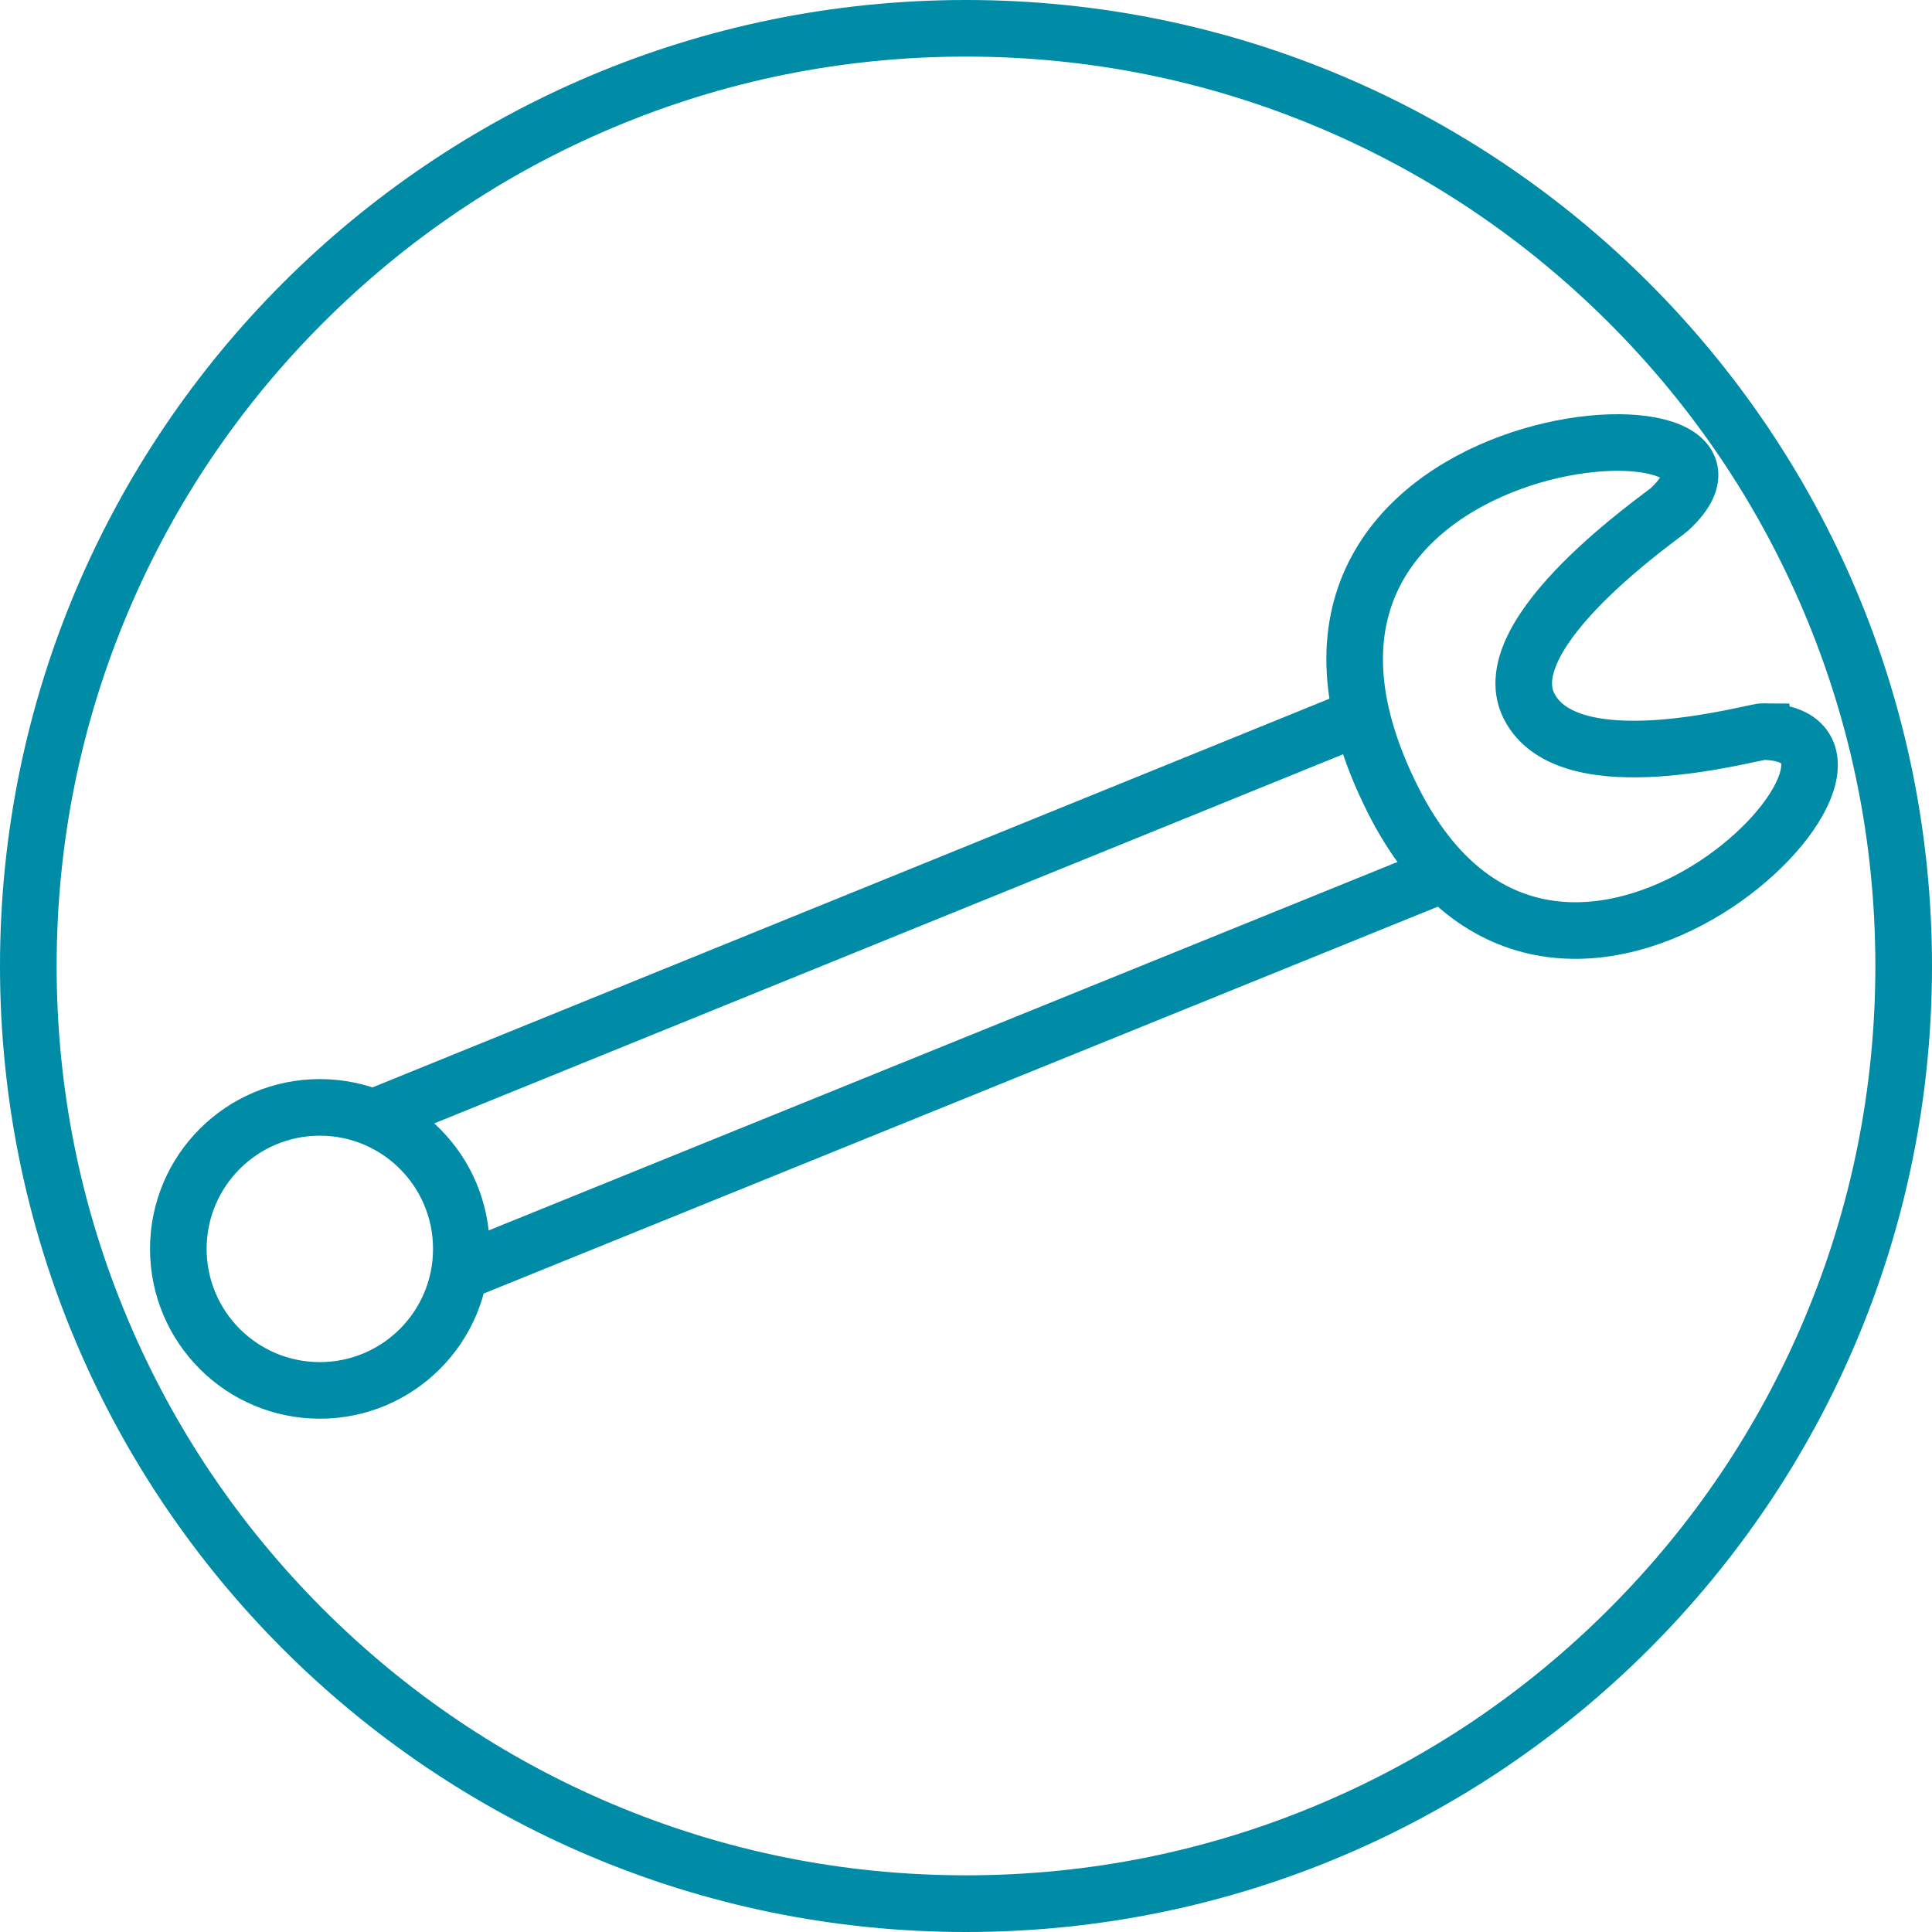
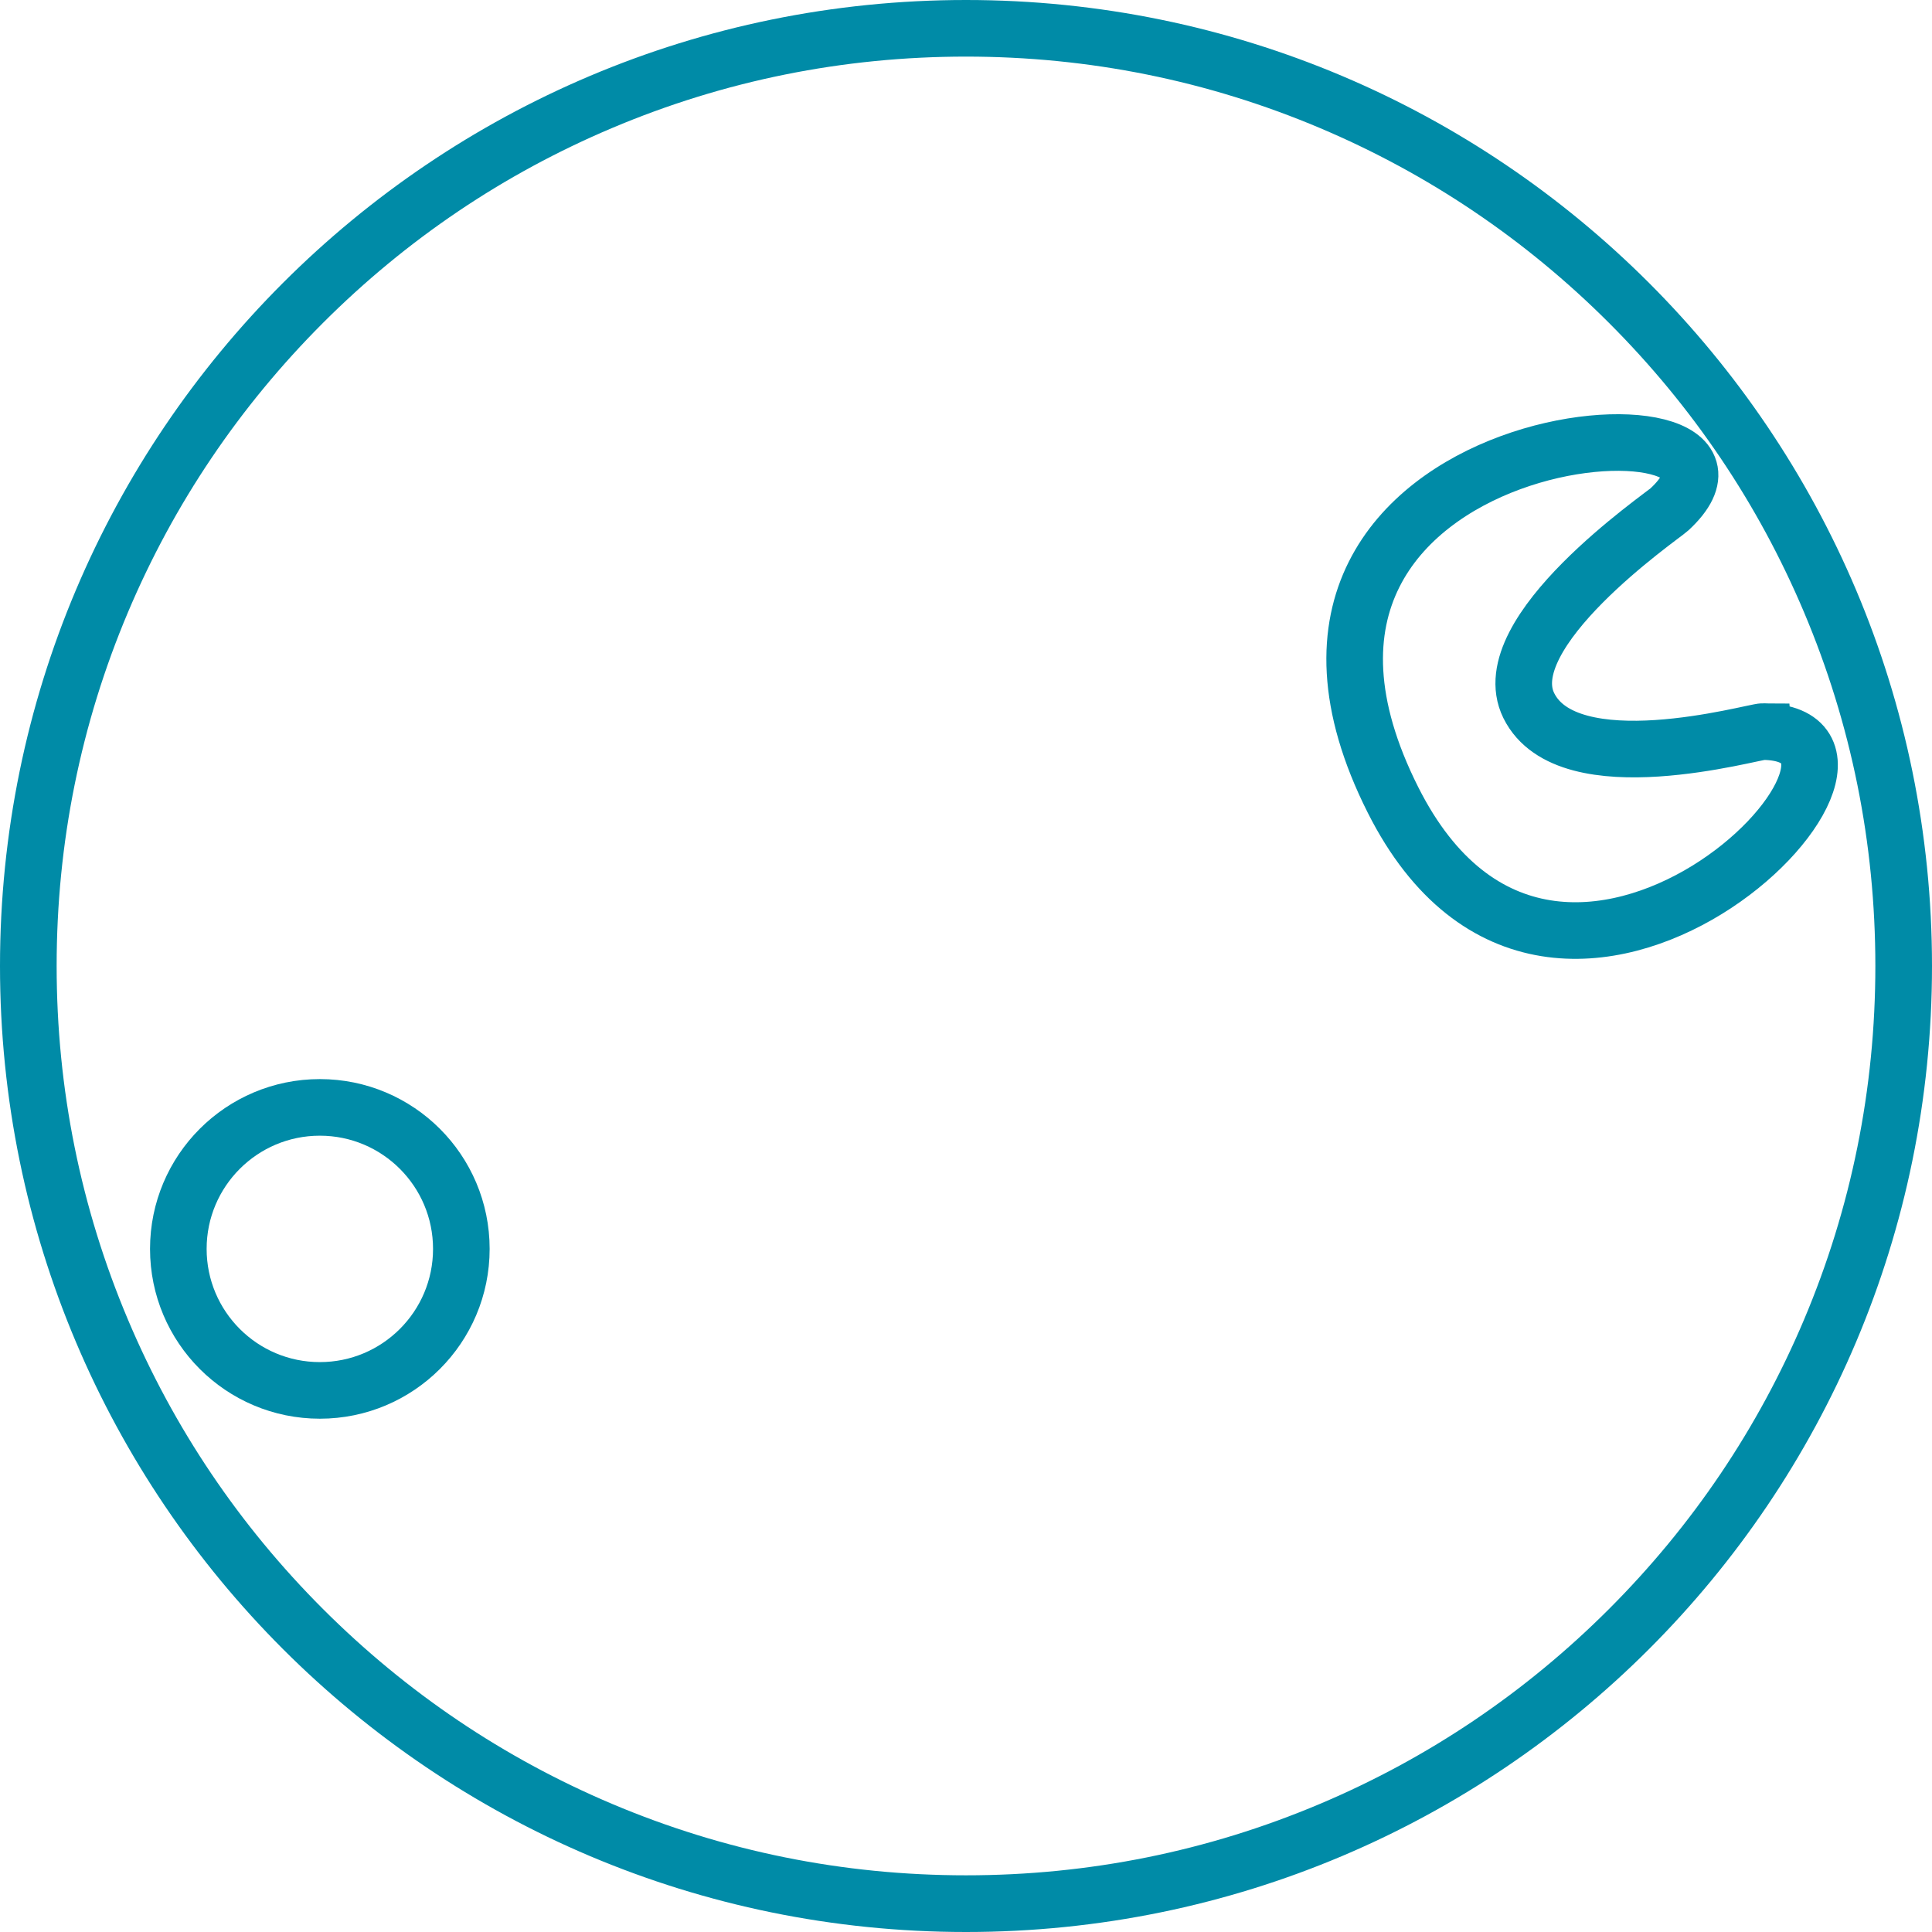
<svg xmlns="http://www.w3.org/2000/svg" id="Ebene_1" data-name="Ebene 1" viewBox="0 0 512 512">
  <defs>
    <style>
      .cls-1 {
        fill: none;
        stroke: #008ba7;
        stroke-miterlimit: 10;
        stroke-width: 15px;
      }

      .cls-2 {
        fill: #008ba7;
        stroke-width: 0px;
      }
    </style>
  </defs>
  <path class="cls-2" d="M256,15c32.54,0,64.1,6.37,93.8,18.93,28.7,12.14,54.47,29.52,76.61,51.65,22.14,22.14,39.52,47.91,51.65,76.61,12.56,29.7,18.93,61.26,18.93,93.8s-6.37,64.1-18.93,93.8c-12.14,28.7-29.52,54.47-51.65,76.61-22.14,22.14-47.91,39.52-76.61,51.65-29.7,12.56-61.26,18.93-93.8,18.93s-64.1-6.37-93.8-18.93c-28.7-12.14-54.47-29.52-76.61-51.65-22.14-22.14-39.52-47.91-51.65-76.61-12.56-29.7-18.93-61.26-18.93-93.8s6.37-64.1,18.93-93.8c12.14-28.7,29.52-54.47,51.65-76.61,22.14-22.14,47.91-39.52,76.61-51.65,29.7-12.56,61.26-18.93,93.8-18.93M256,0C114.62,0,0,114.62,0,256s114.62,256,256,256,256-114.62,256-256S397.38,0,256,0h0Z" />
-   <line class="cls-1" x1="95.74" y1="297.47" x2="366.52" y2="187.49" />
-   <line class="cls-1" x1="117.61" y1="338.99" x2="385.26" y2="230.47" />
  <circle class="cls-1" cx="84.76" cy="330.97" r="37.5" />
  <path class="cls-1" d="M467.26,193.88c47.33.62-54.27,105.18-98.1,18.11-51.25-101.78,109.89-110.9,73.25-76.99-2.03,1.88-46.83,32.59-37.27,51.98,10.38,21.03,59.54,6.86,62.12,6.89Z" />
</svg>